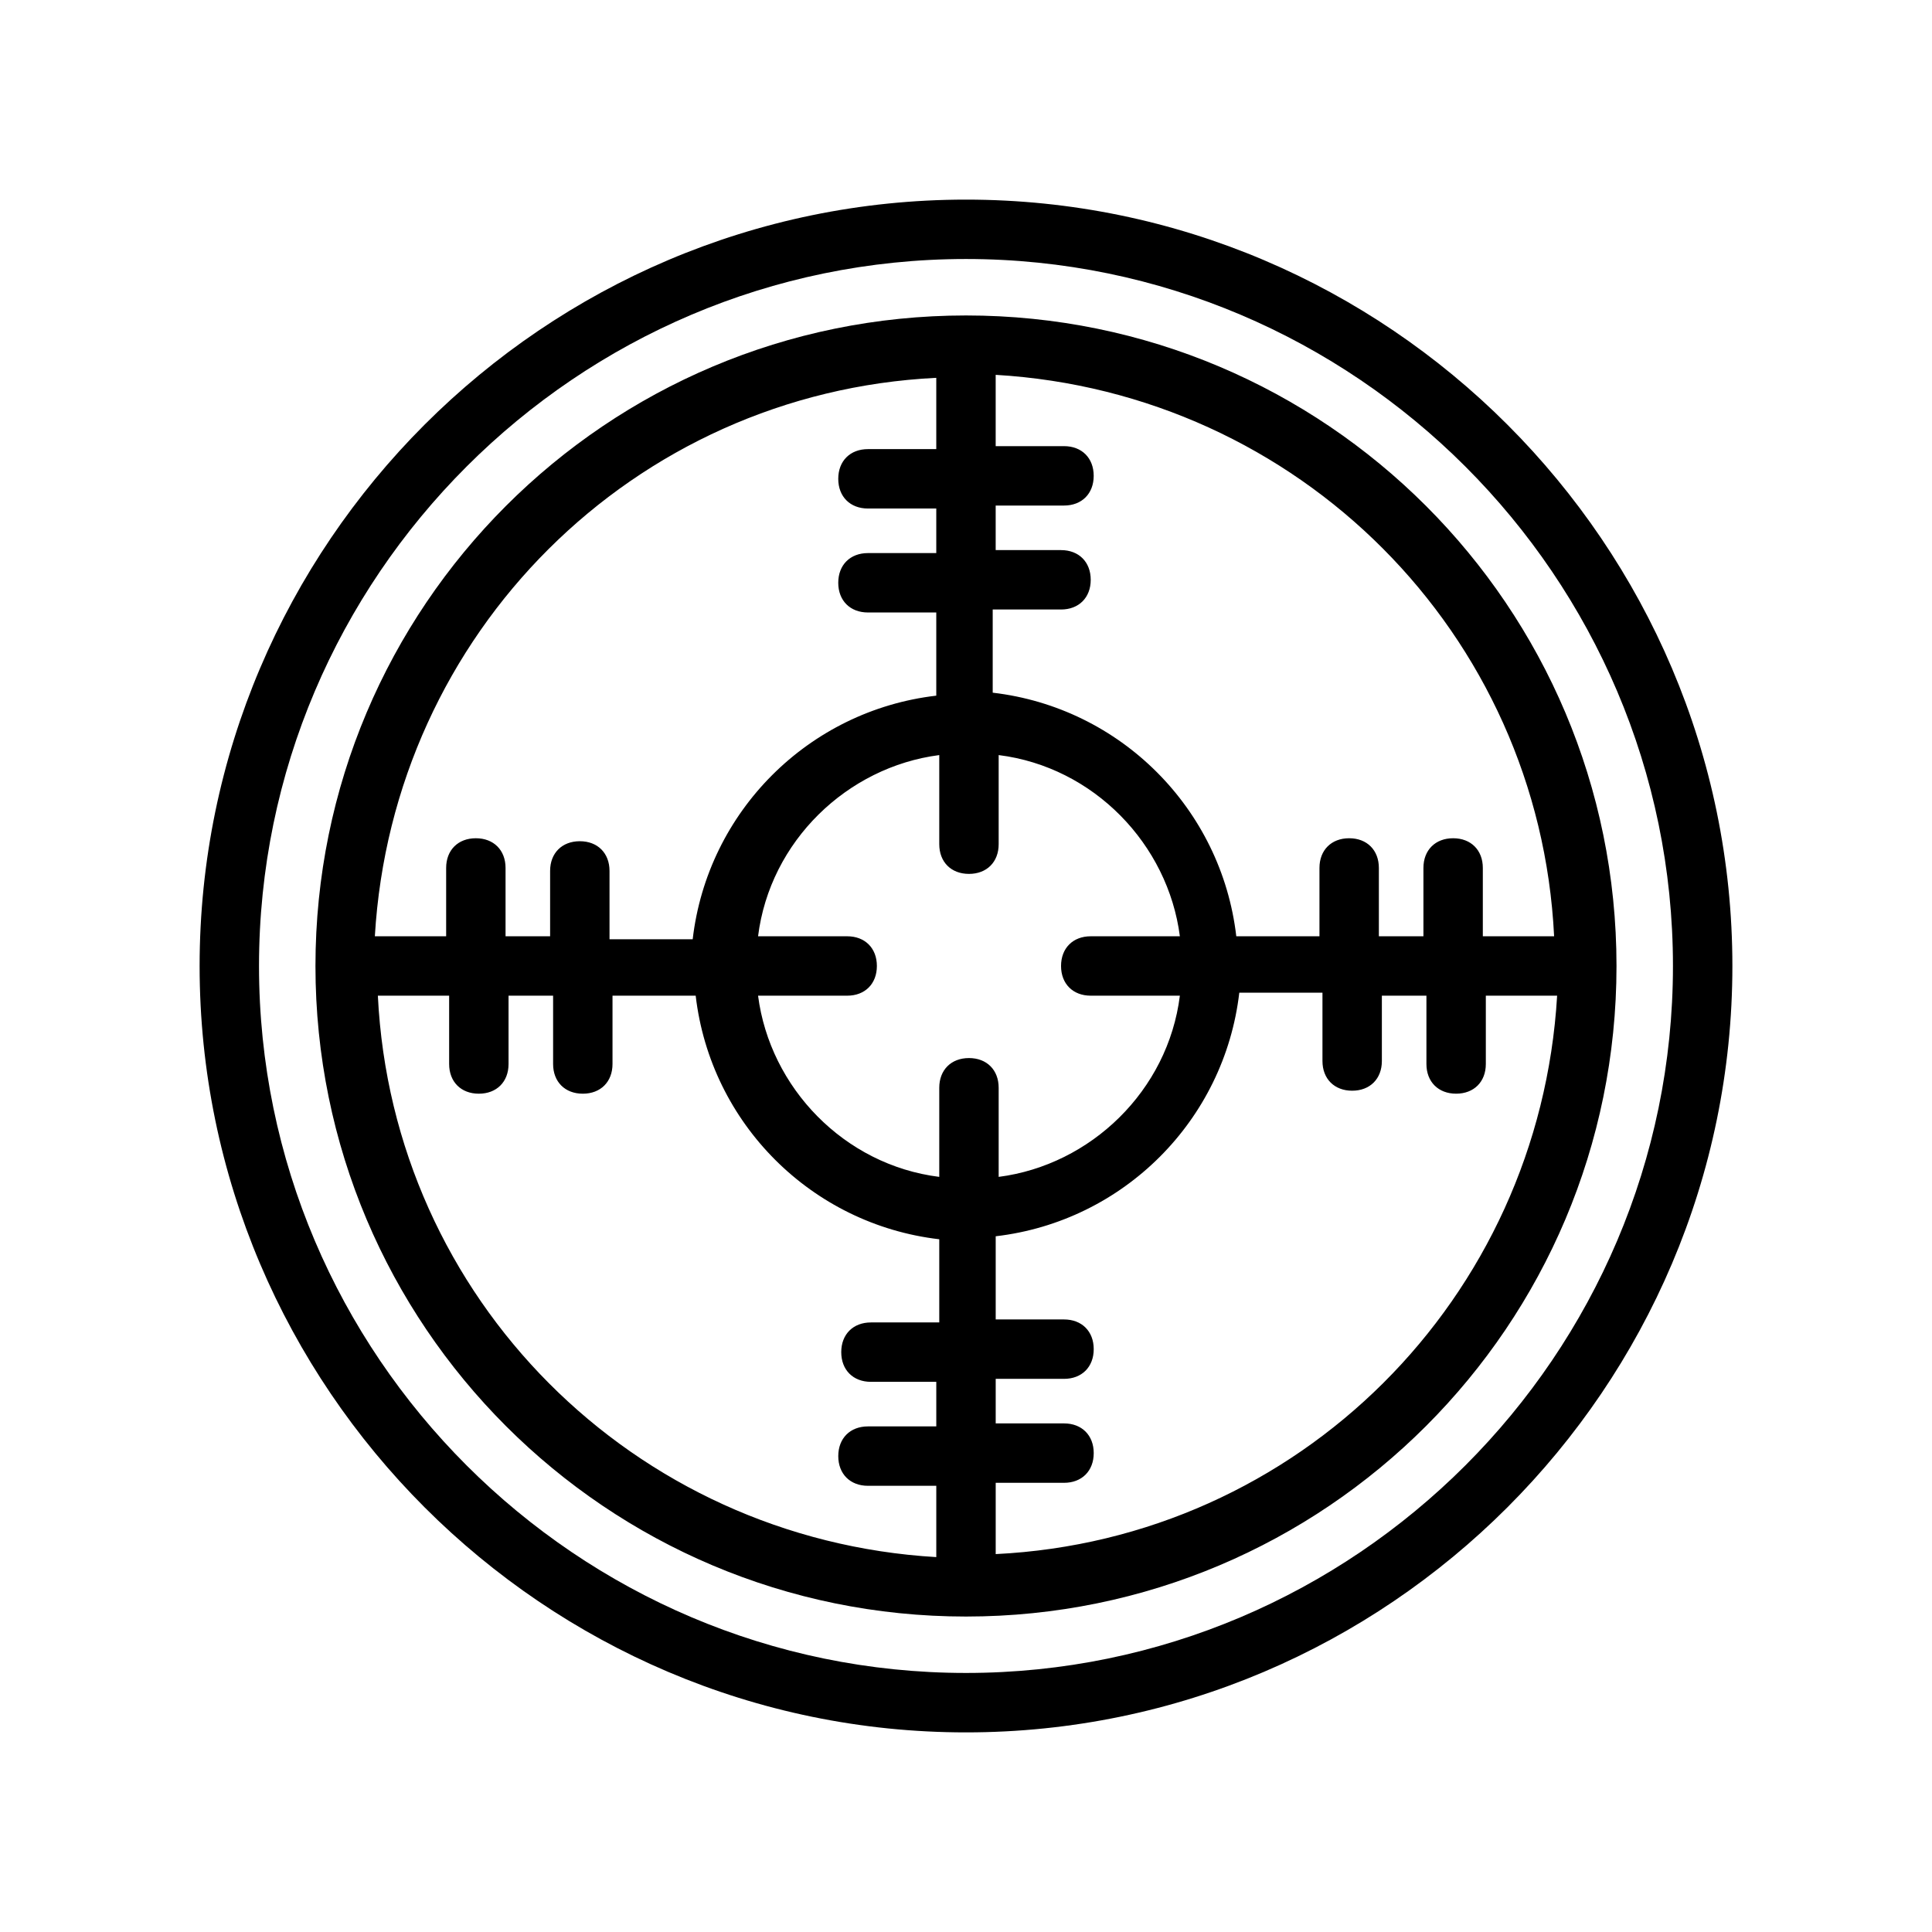
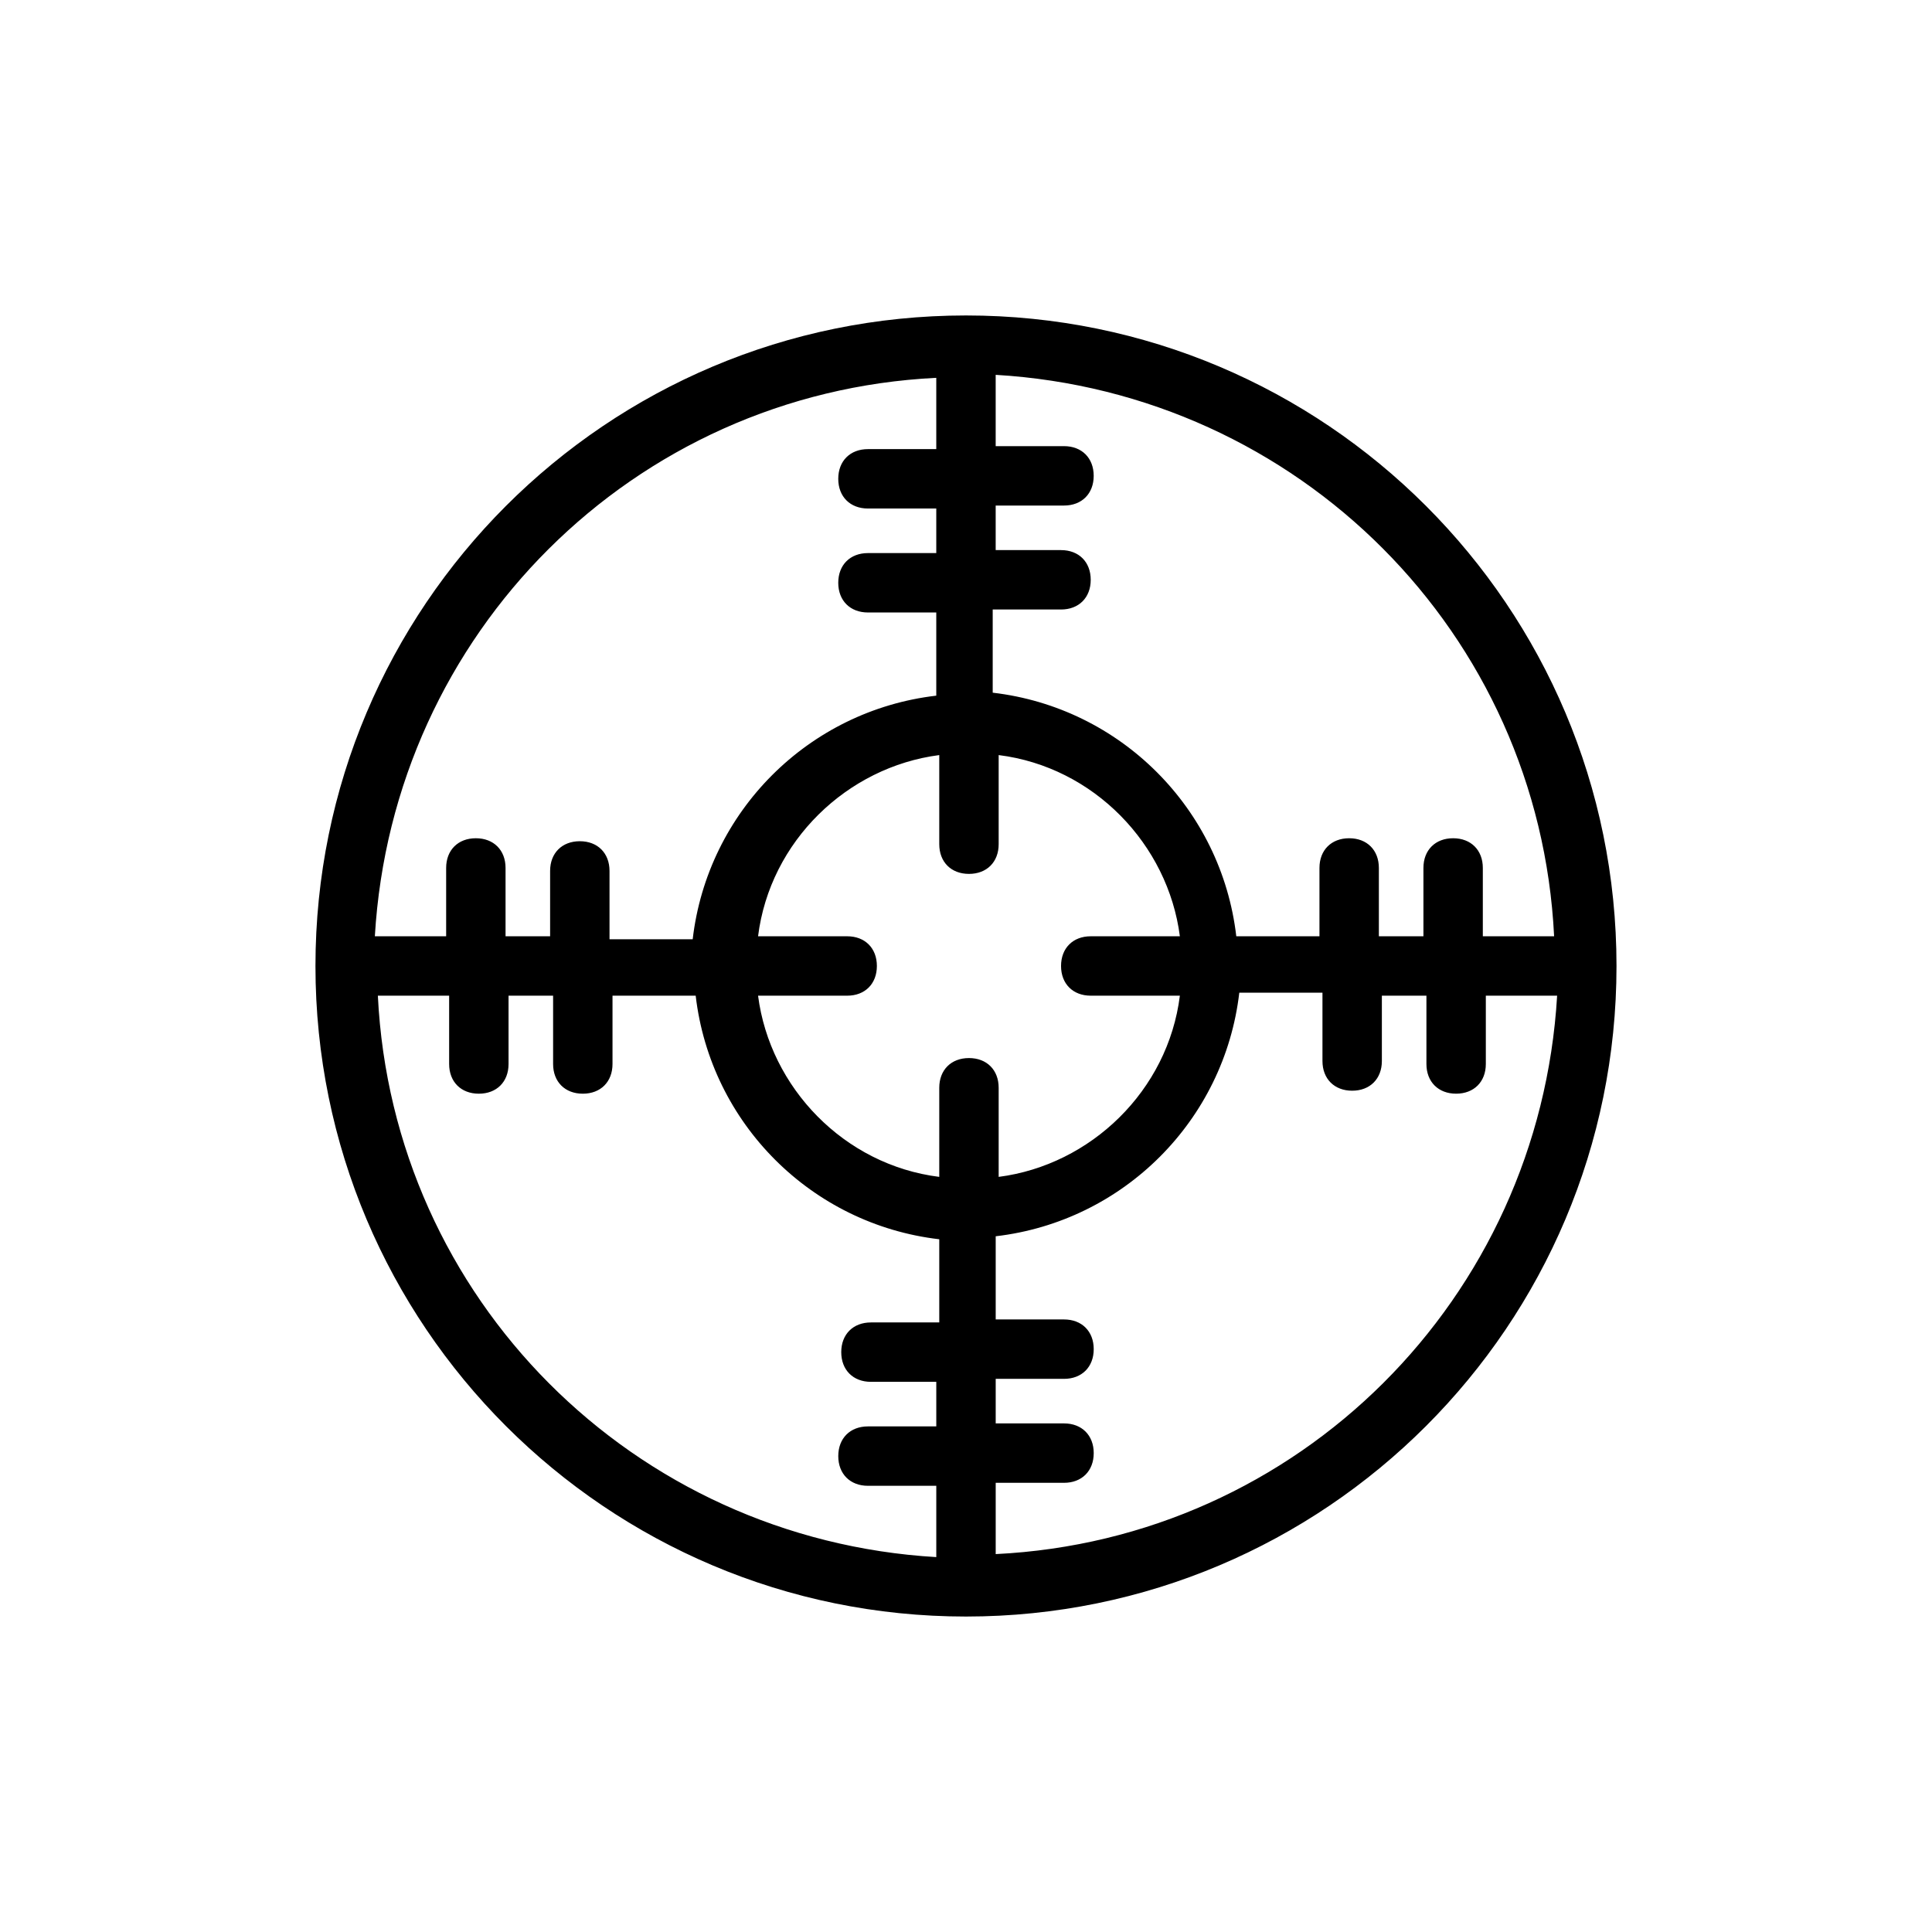
<svg xmlns="http://www.w3.org/2000/svg" fill="#000000" width="800px" height="800px" version="1.1" viewBox="144 144 512 512">
  <g>
-     <path d="m400 196.9c-111.79 0-203.1 91.316-203.1 203.1 0 111.78 91.316 203.1 203.1 203.1 111.79 0 203.1-91.316 203.1-203.1 0-111.79-91.316-203.1-203.1-203.1zm0 390.45c-103.12 0-187.36-84.23-187.36-187.35 0-103.12 84.23-187.36 187.36-187.36 103.12 0 187.35 84.23 187.35 187.36 0 103.12-84.23 187.35-187.35 187.35z" />
    <path d="m400 227.6c-95.25 0-172.4 77.145-172.4 172.4 0 95.25 77.145 172.4 172.4 172.4 95.25-0.004 172.39-77.148 172.39-172.4 0-95.254-77.145-172.4-172.39-172.4zm155.86 164.52h-18.895v-18.105c0-4.723-3.148-7.871-7.871-7.871s-7.871 3.148-7.871 7.871v18.105h-11.809v-18.105c0-4.723-3.148-7.871-7.871-7.871s-7.871 3.148-7.871 7.871v18.105h-22.043c-3.938-33.852-30.699-60.613-64.551-64.551v-22.043h18.105c4.723 0 7.871-3.148 7.871-7.871s-3.148-7.871-7.871-7.871h-17.316v-11.809h18.105c4.723 0 7.871-3.148 7.871-7.871s-3.148-7.871-7.871-7.871h-18.105v-18.895c80.293 4.727 144.06 68.488 147.99 148.78zm-122.8 15.746h23.617c-3.148 25.191-23.617 44.871-48.02 48.02v-23.617c0-4.723-3.148-7.871-7.871-7.871-4.723 0-7.871 3.148-7.871 7.871v23.617c-25.191-3.148-44.871-23.617-48.02-48.02h23.617c4.723 0 7.871-3.148 7.871-7.871s-3.148-7.871-7.871-7.871h-23.617c3.148-25.191 23.617-44.871 48.02-48.02v23.617c0 4.723 3.148 7.871 7.871 7.871 4.723 0 7.871-3.148 7.871-7.871v-23.617c25.191 3.148 44.871 23.617 48.02 48.02h-23.617c-4.723 0-7.871 3.148-7.871 7.871-0.004 4.723 3.144 7.871 7.871 7.871zm-40.938-163.74v18.895h-18.105c-4.723 0-7.871 3.148-7.871 7.871 0 4.723 3.148 7.871 7.871 7.871h18.105v11.809h-18.105c-4.723 0-7.871 3.148-7.871 7.871 0 4.723 3.148 7.871 7.871 7.871h18.105v22.043c-33.852 3.938-60.613 30.699-64.551 64.551h-22.043v-18.105c0-4.723-3.148-7.871-7.871-7.871s-7.871 3.148-7.871 7.871v17.316h-11.809v-18.105c0-4.723-3.148-7.871-7.871-7.871s-7.871 3.148-7.871 7.871v18.105h-18.895c4.727-80.293 68.488-144.05 148.78-147.99zm-147.99 163.74h18.895v18.105c0 4.723 3.148 7.871 7.871 7.871 4.723 0 7.871-3.148 7.871-7.871v-18.105h11.809v18.105c0 4.723 3.148 7.871 7.871 7.871 4.723 0 7.871-3.148 7.871-7.871v-18.105h22.043c3.938 33.852 30.699 60.613 64.551 64.551v22.043h-18.105c-4.723 0-7.871 3.148-7.871 7.871 0 4.723 3.148 7.871 7.871 7.871h17.316v11.809h-18.105c-4.723 0-7.871 3.148-7.871 7.871 0 4.723 3.148 7.871 7.871 7.871h18.105v18.895c-80.293-4.723-144.05-68.488-147.99-148.78zm163.74 147.99v-18.895h18.105c4.723 0 7.871-3.148 7.871-7.871s-3.148-7.871-7.871-7.871h-18.105v-11.809h18.105c4.723 0 7.871-3.148 7.871-7.871s-3.148-7.871-7.871-7.871h-18.105v-22.043c33.852-3.938 60.613-30.699 64.551-64.551h22.043v18.105c0 4.723 3.148 7.871 7.871 7.871 4.723 0 7.871-3.148 7.871-7.871v-17.316h11.809v18.105c0 4.723 3.148 7.871 7.871 7.871 4.723 0 7.871-3.148 7.871-7.871v-18.105h18.895c-4.723 80.293-68.488 144.06-148.78 147.99z" />
  </g>
</svg>